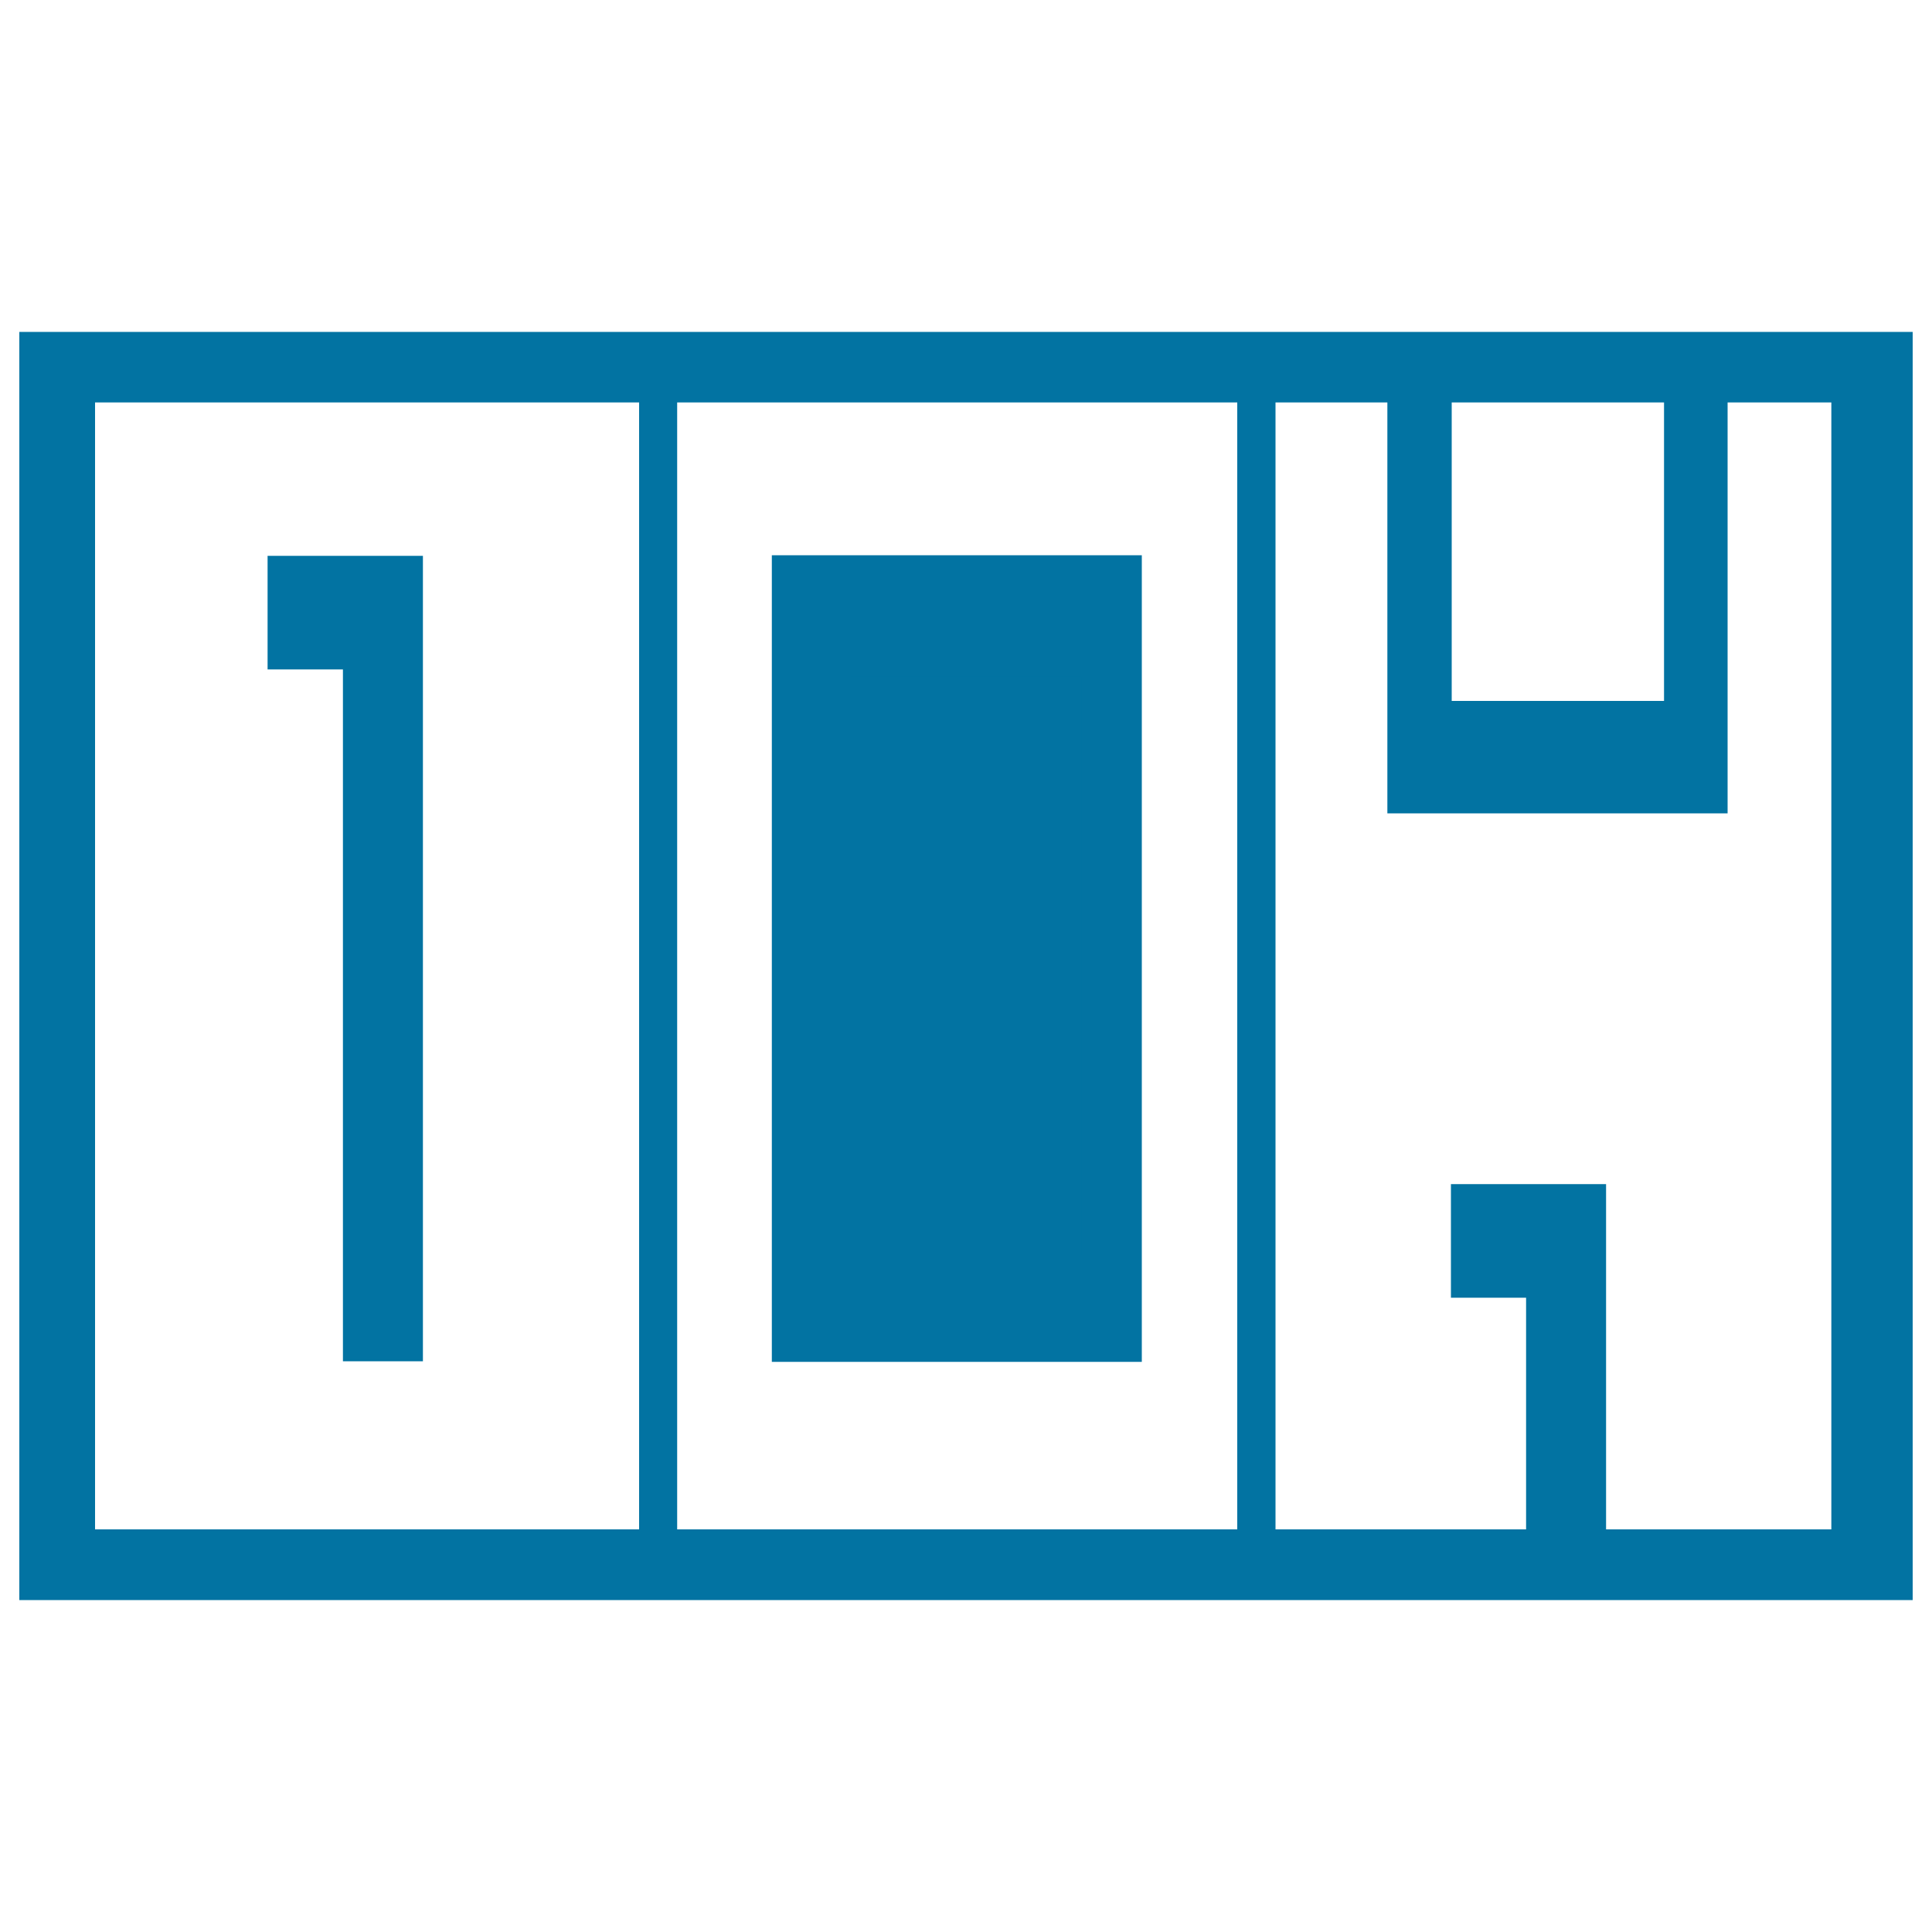
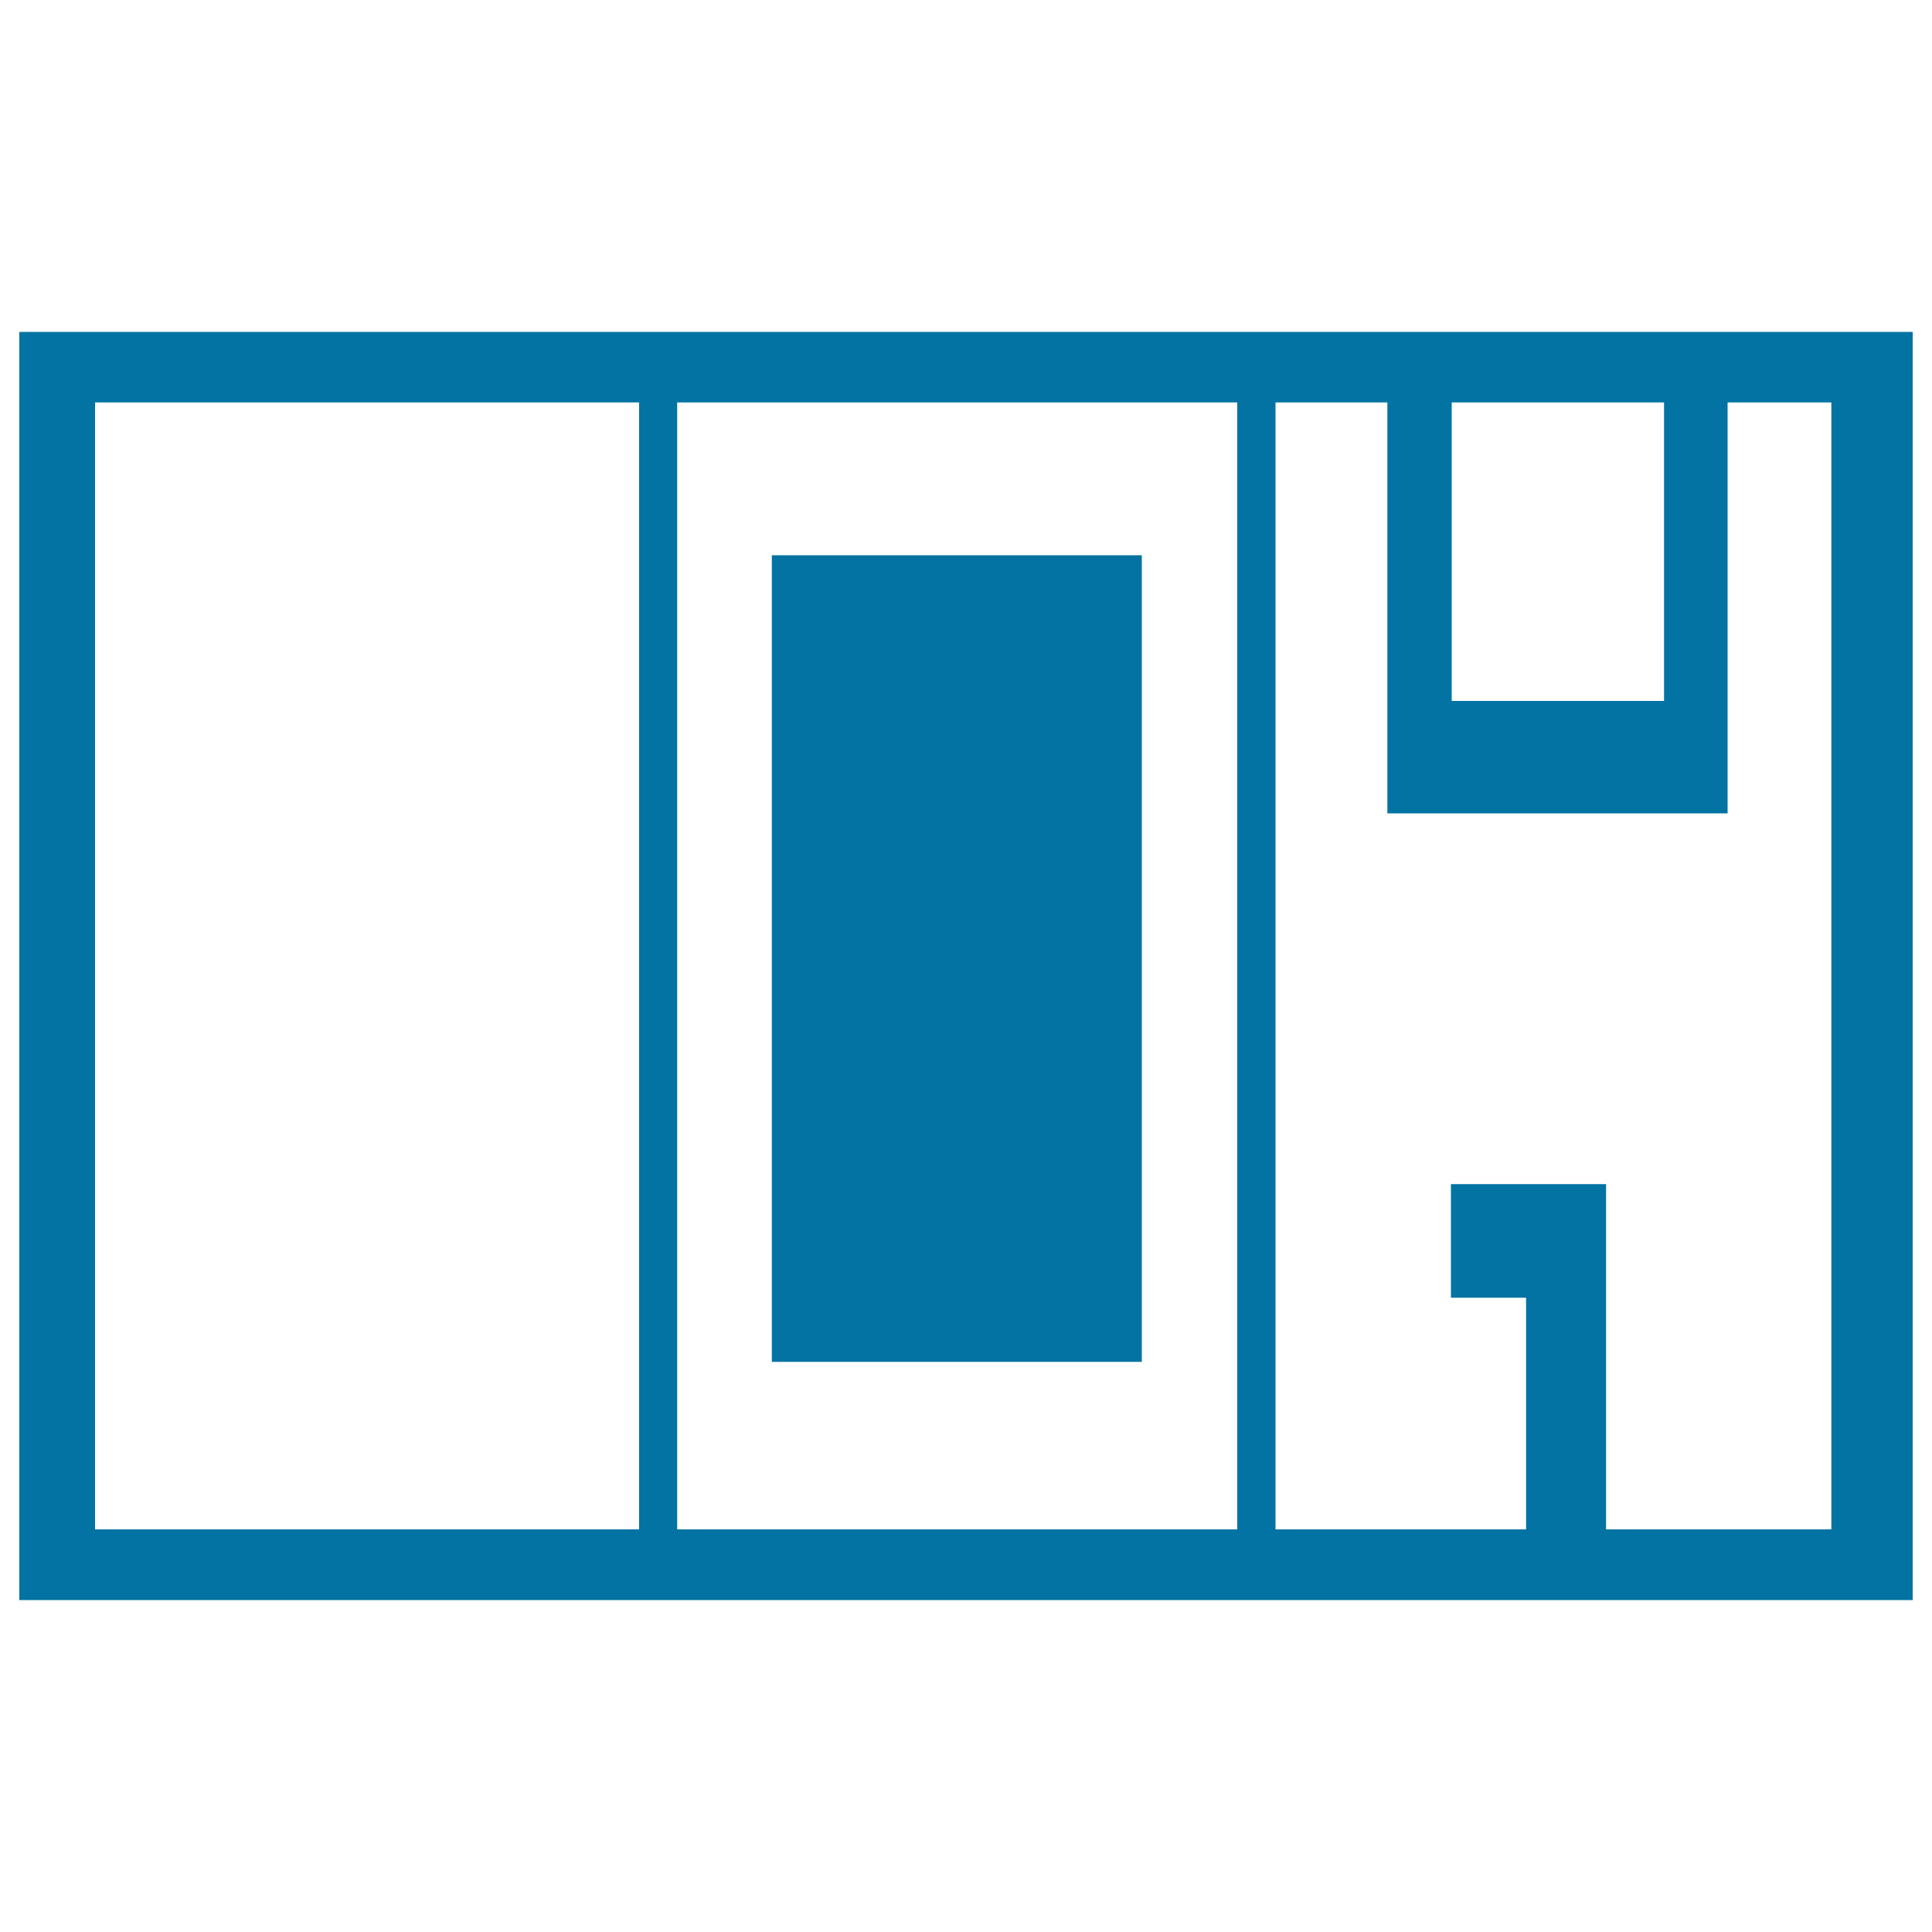
<svg xmlns="http://www.w3.org/2000/svg" viewBox="0 0 1000 1000" style="fill:#0273a2">
  <title>Stock SVG icon</title>
-   <path d="M138.5,287.7v58.8h39v358.1h41.4V287.7H138.5z" />
  <path d="M399.5,287.4H591v417.5H399.5V287.4z" />
-   <path d="M440.2,350.3h119.5v299.3H440.2V350.3L440.2,350.3z" />
-   <path d="M650.3,797.2" />
  <path d="M650.3,208.6" />
-   <path d="M340.6,797.3" />
  <path d="M340.6,208.6" />
  <path d="M10,171.8v656.4h779.9h41.4H990V171.8H10z M751.4,208.3h109.9v154.5H751.4V208.3z M330.7,791.6H49.2V208.3h281.6V791.6z M640.4,791.6H350.5V208.3h289.9V791.6z M947.9,791.6H831.3V612.9H751v58.8h38.9v119.9H660.2V208.3h57.9V421h176.1V208.3h53.7L947.9,791.6L947.9,791.6z" />
</svg>